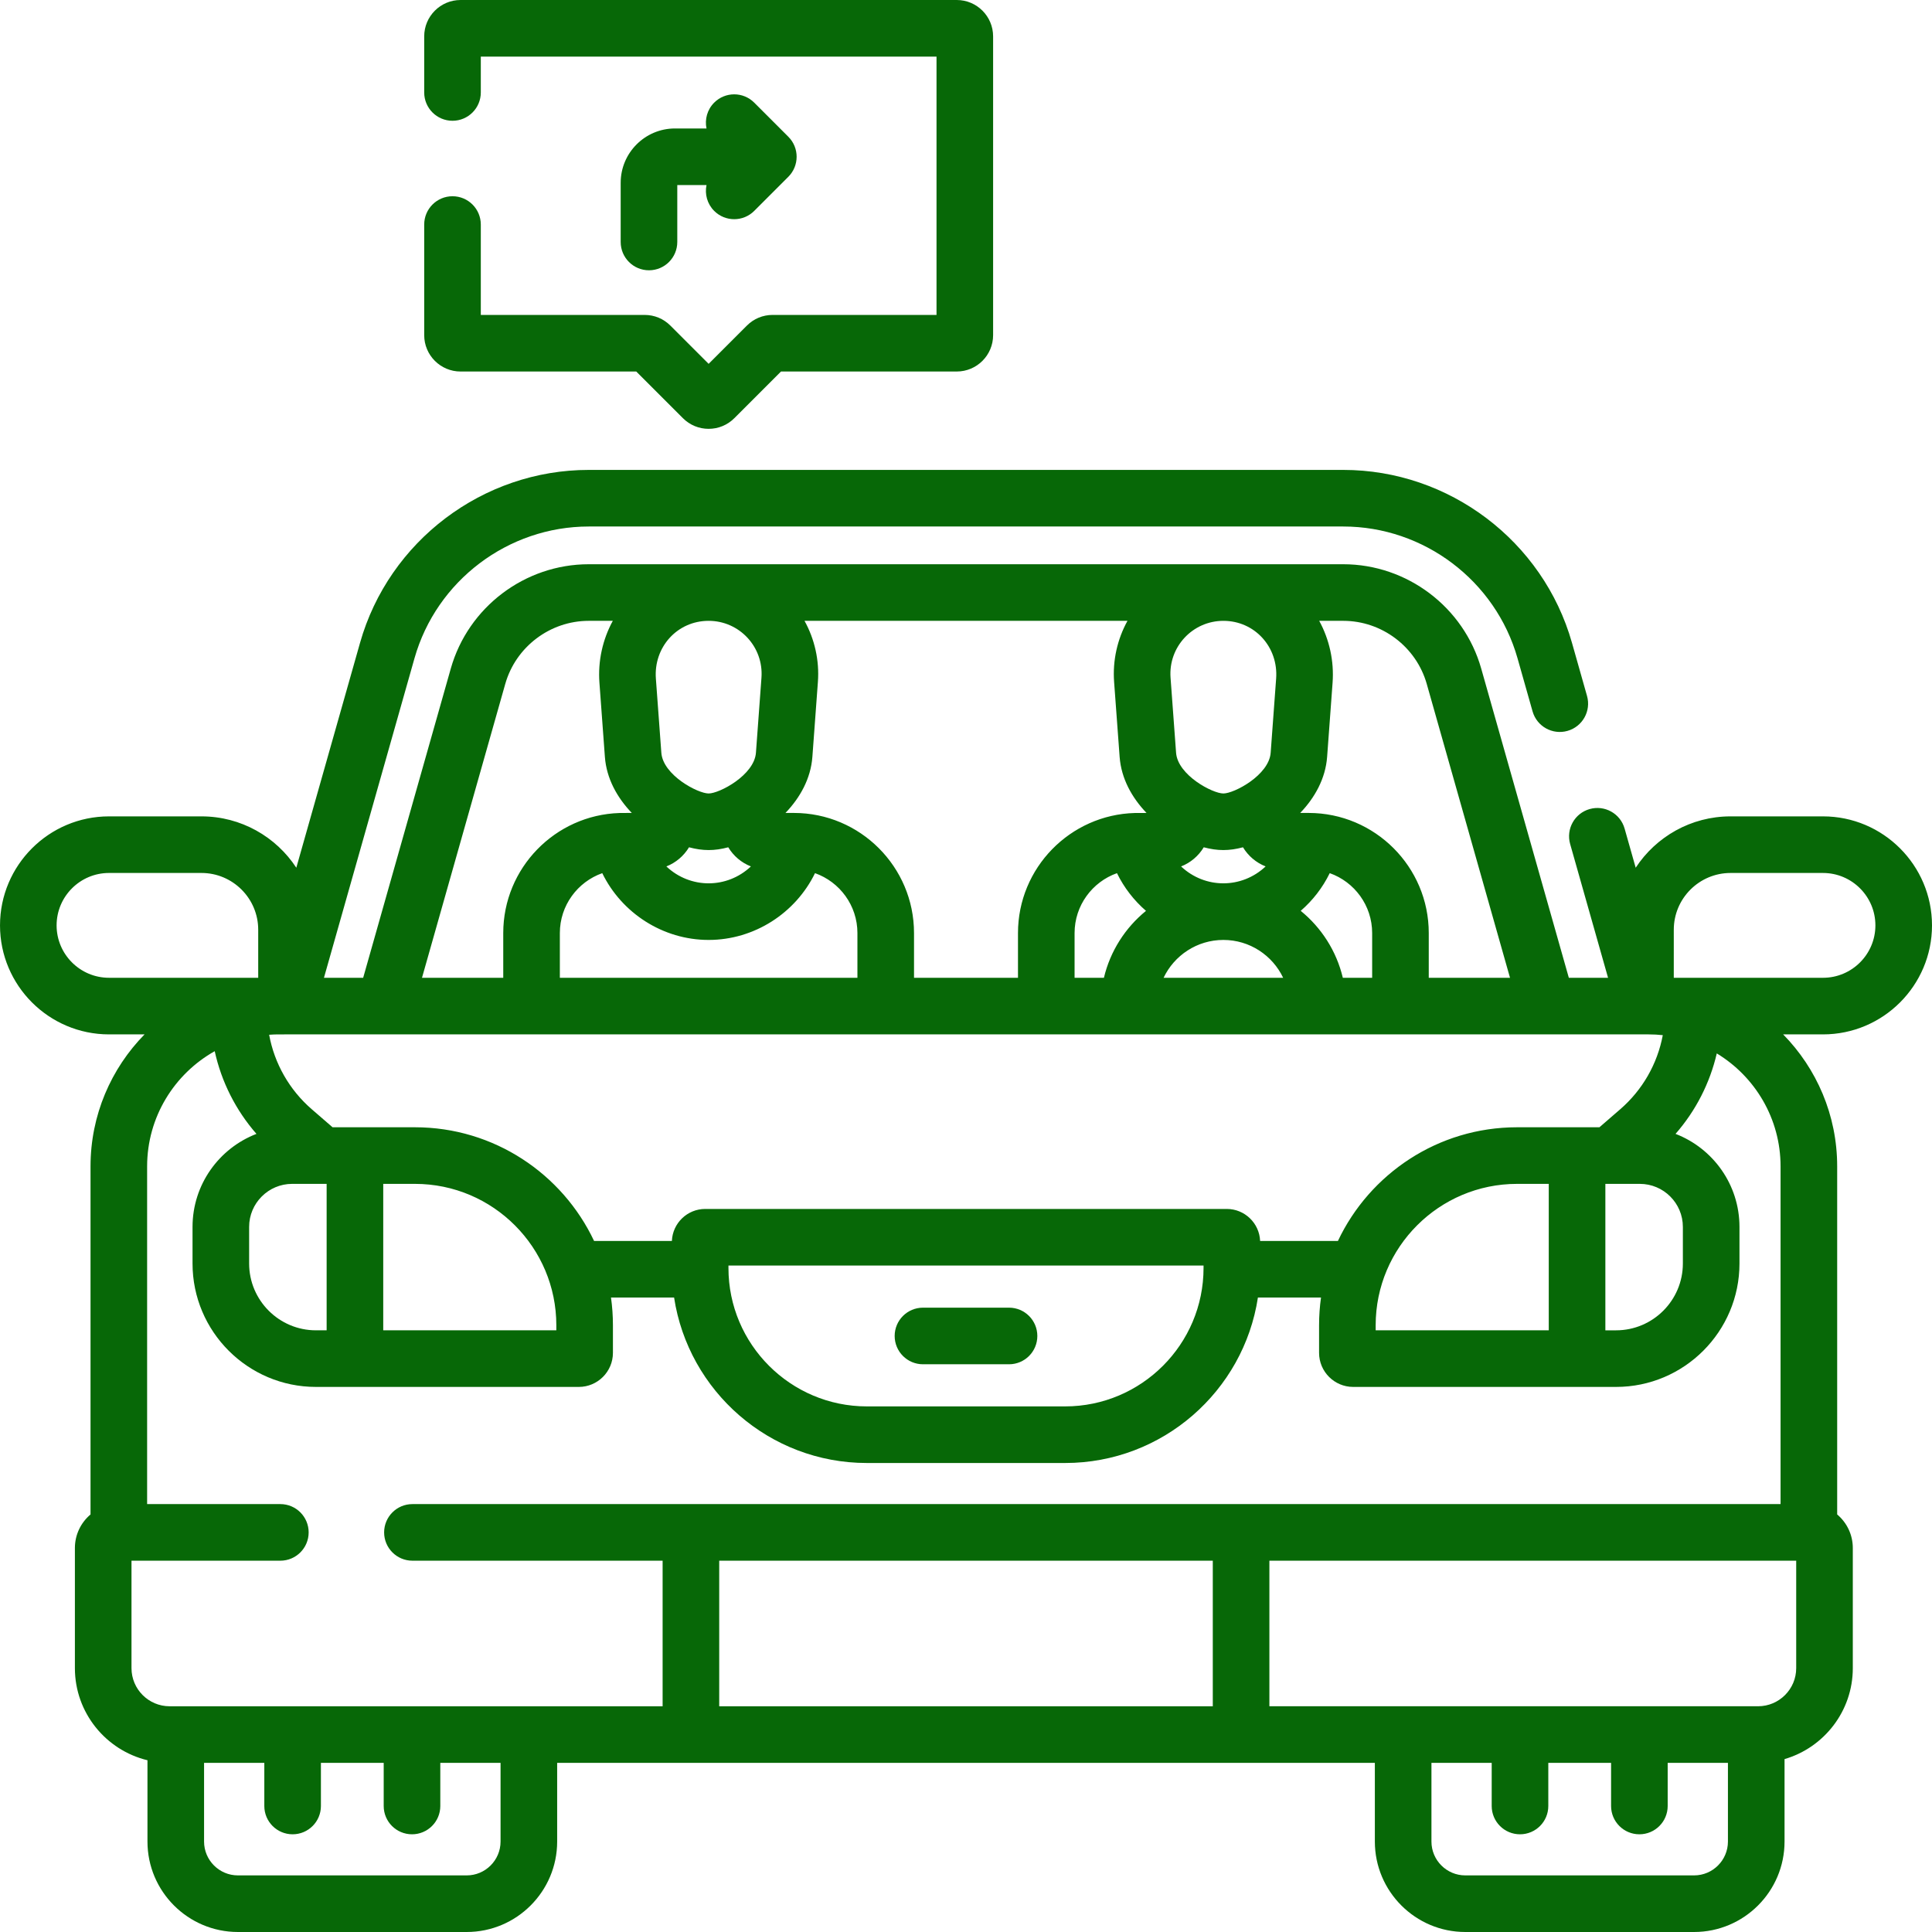
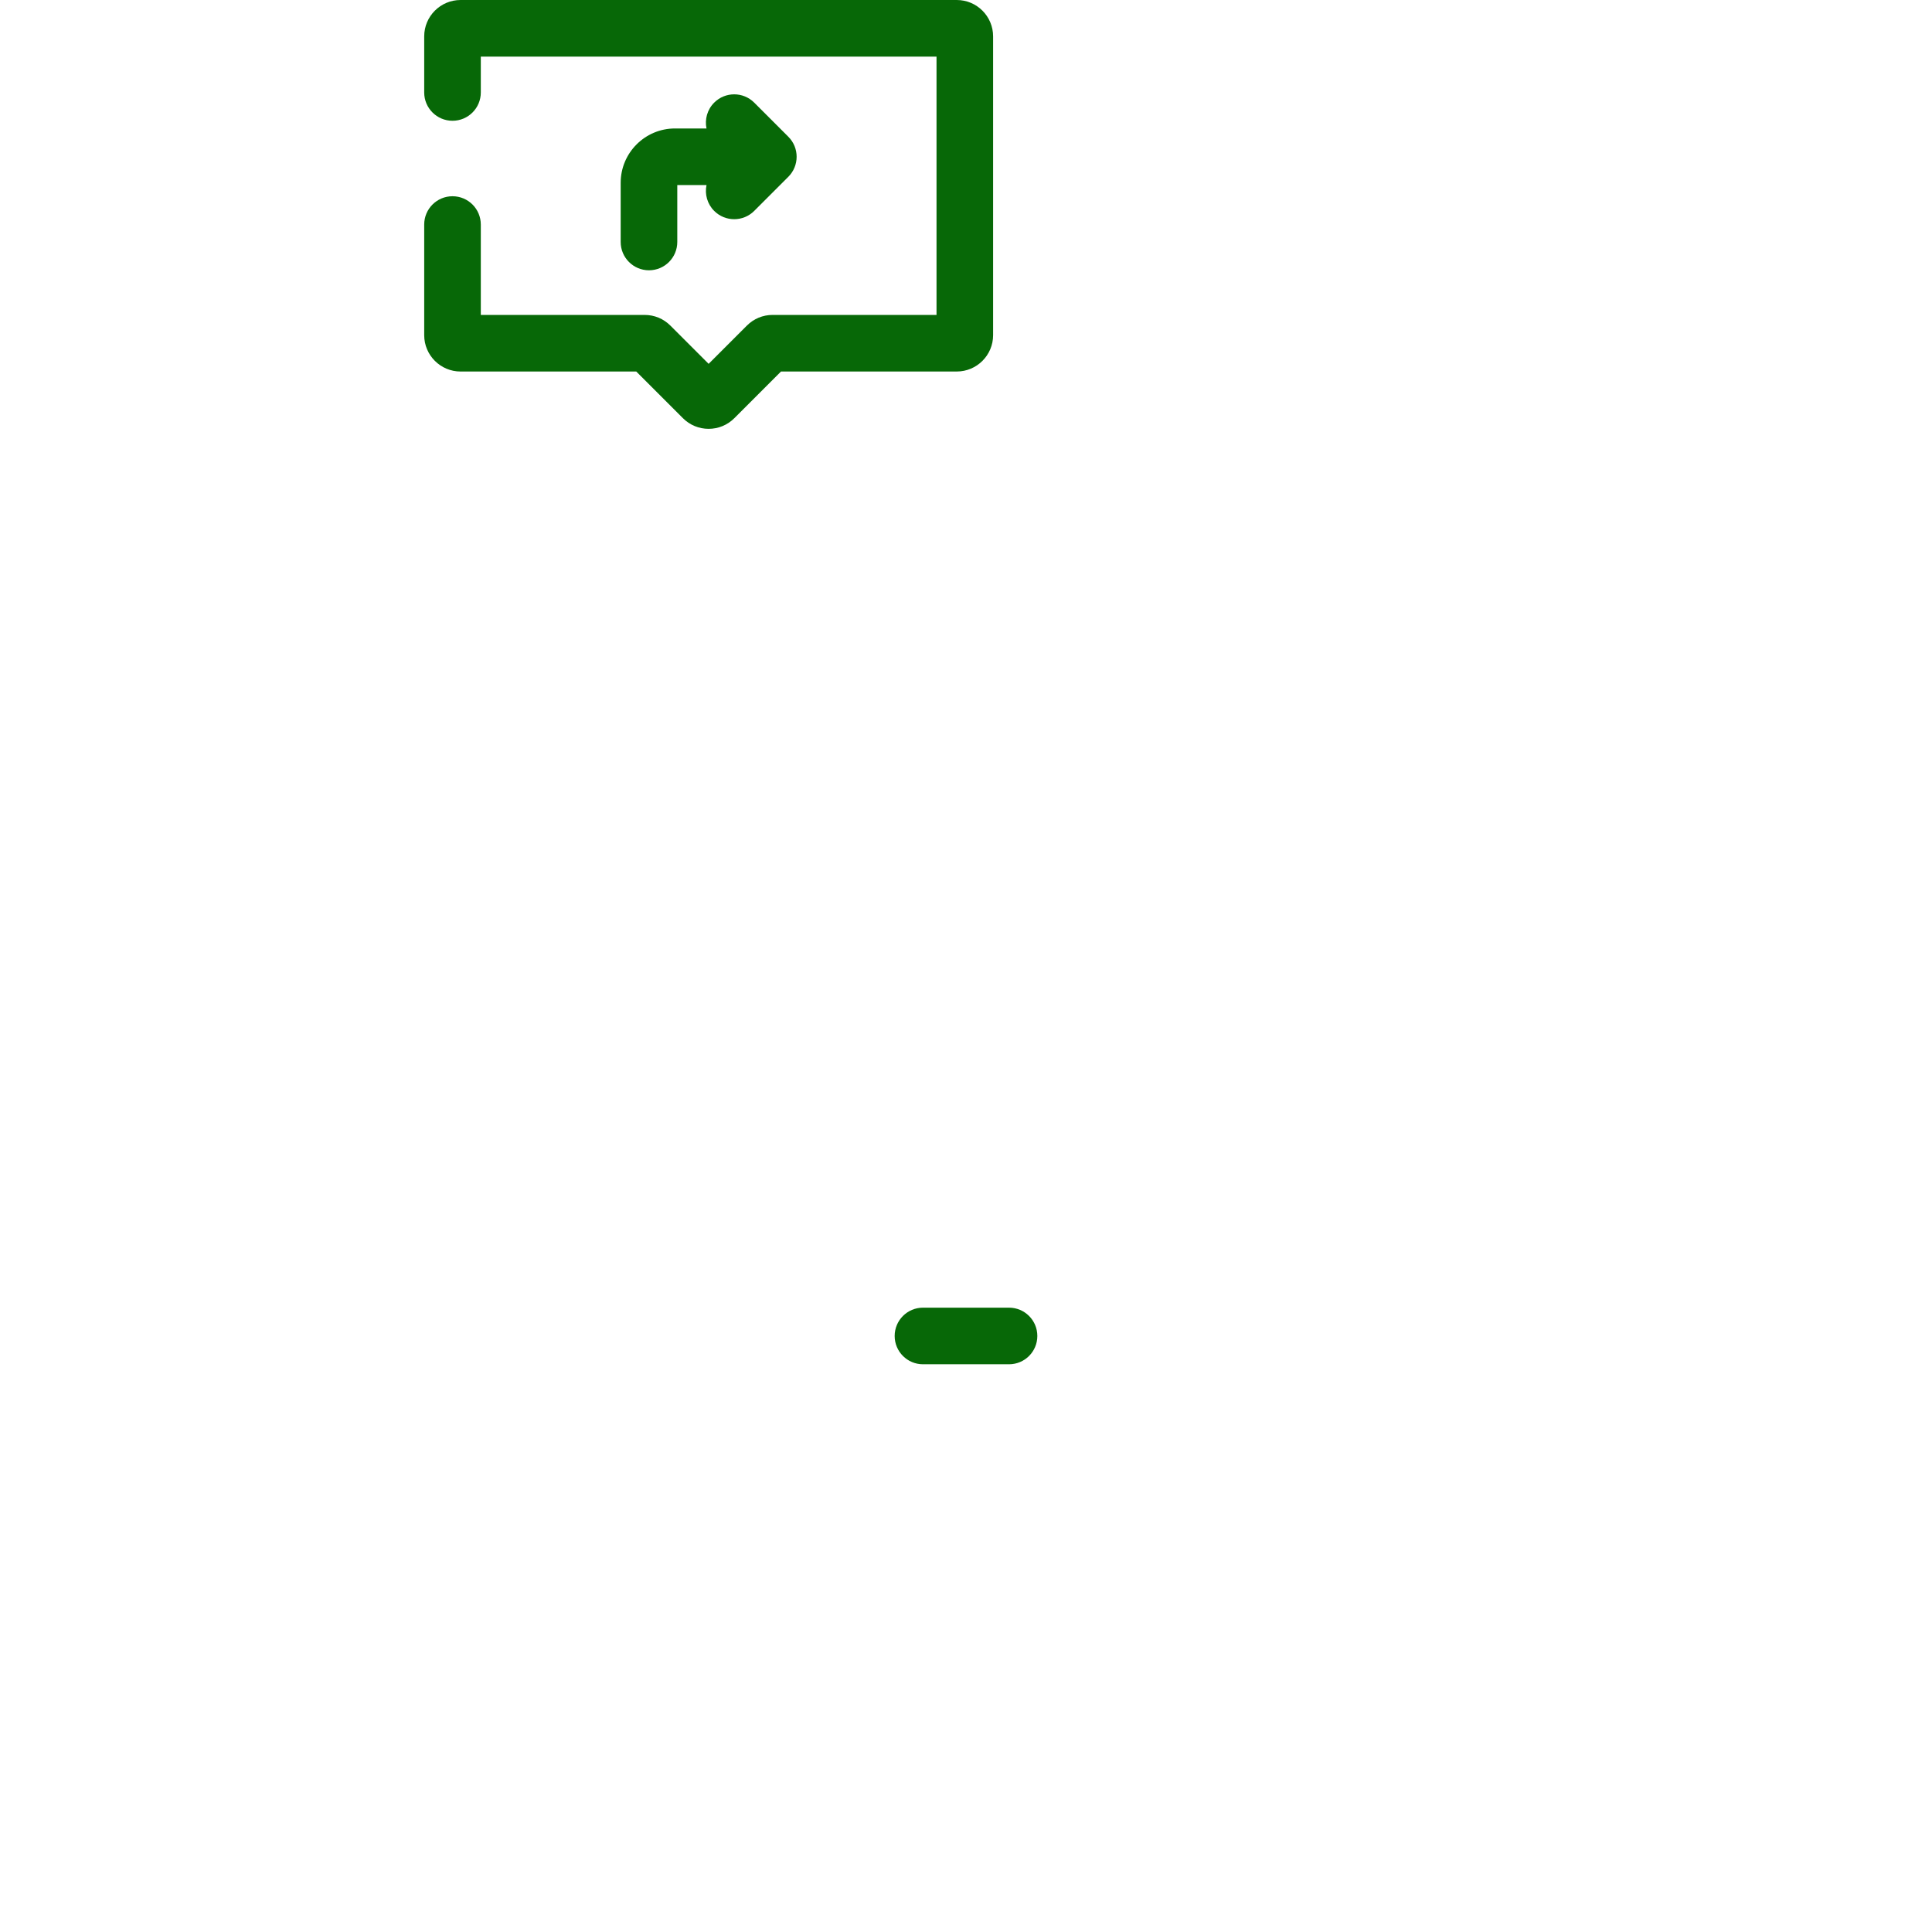
<svg xmlns="http://www.w3.org/2000/svg" fill="#076807" id="Capa_1" enable-background="new 0 0 512 512" height="512" viewBox="0 0 512 512" width="512">
  <g>
-     <path d="m512 245.235c0-15.93-12.96-28.889-28.89-28.889h-24.498c-10.504 0-19.765 5.419-25.137 13.608l-2.94-10.375c-1.129-3.985-5.273-6.302-9.261-5.171-3.985 1.129-6.3 5.275-5.171 9.261l10.047 35.456h-10.394l-23.223-81.958c-4.611-16.272-19.645-27.637-36.557-27.637-24.242 0-174.232 0-199.955 0-16.912 0-31.945 11.364-36.557 27.637l-23.223 81.958h-10.392l23.996-84.684c5.825-20.555 24.813-34.911 46.178-34.911h199.955c21.364 0 40.353 14.356 46.178 34.911l3.989 14.081c1.129 3.985 5.279 6.303 9.26 5.171 3.985-1.129 6.301-5.275 5.172-9.26l-3.989-14.082c-7.646-26.979-32.568-45.821-60.609-45.821h-199.957c-28.041 0-52.964 18.842-60.609 45.822l-16.889 59.602c-5.372-8.189-14.633-13.607-25.137-13.607h-24.497c-15.93-.001-28.89 12.958-28.89 28.888s12.96 28.889 28.89 28.889h9.414c-8.85 9.022-14.316 21.375-14.316 34.981v92.241c-2.531 2.137-4.142 5.332-4.142 8.896v31.831c0 11.822 8.214 21.761 19.233 24.412v21.545c0 13.217 10.753 23.97 23.971 23.97h60.63c13.218 0 23.971-10.753 23.971-23.97v-20.851h216.697v20.851c0 13.217 10.753 23.97 23.97 23.97h60.631c13.218 0 23.971-10.753 23.971-23.97v-21.849c10.44-3.043 18.091-12.698 18.091-24.108v-31.831c0-3.564-1.611-6.759-4.142-8.896v-92.241c0-13.606-5.465-25.96-14.316-34.981h10.557c15.93 0 28.89-12.959 28.89-28.889zm-68.429 1.152c0-8.293 6.747-15.041 15.041-15.041h24.498c7.659 0 13.89 6.23 13.89 13.889s-6.23 13.889-13.89 13.889h-39.539zm-79.005 106.161v-1.344c0-20.686 16.835-37.465 37.465-37.465h8.406v38.809zm60.872-38.809h9.138c6.287 0 11.402 5.115 11.402 11.403v9.702c0 9.762-7.942 17.705-17.704 17.705h-2.836zm3.939-19.775-5.513 4.774h-21.833c-20.944 0-39.061 12.336-47.467 30.124h-20.621c-.192-4.708-4.081-8.48-8.836-8.48h-138.215c-4.754 0-8.644 3.772-8.836 8.48h-20.622c-8.406-17.788-26.523-30.124-47.468-30.124h-21.832l-5.513-4.774c-5.948-5.151-9.894-12.128-11.297-19.741 1.613-.121 2.645-.099 4.448-.099.112.003 225.488 0 361.116 0 1.273 0 2.53.069 3.768.202-1.419 7.573-5.357 14.511-11.279 19.638zm-110.426 42.066c0 20.225-16.455 36.68-36.681 36.68h-52.543c-20.226 0-36.68-16.455-36.68-36.68v-.647h125.903v.647zm-241.526-22.291h9.138v38.809h-2.836c-9.762 0-17.704-7.942-17.704-17.704v-9.702c-.001-6.288 5.115-11.403 11.402-11.403zm24.137 0h8.404c20.754 0 37.466 16.897 37.466 37.465v1.344h-45.87zm262.073-54.615h-7.772c-1.679-7.088-5.683-13.286-11.16-17.741 3.18-2.756 5.816-6.145 7.688-9.988 6.543 2.309 11.244 8.554 11.244 15.877zm-78.86 0v-11.853c0-7.318 4.696-13.561 11.232-15.873 1.873 3.844 4.511 7.234 7.693 9.99-5.472 4.455-9.474 10.651-11.152 17.735h-7.773zm44.631-34.582c1.376 2.286 3.483 4.084 5.996 5.069-6.335 5.973-16.062 5.977-22.403.004 2.517-.983 4.628-2.783 6.006-5.073 3.69.98 6.71.98 10.401 0zm-5.201 24.552c6.984 0 13.027 4.105 15.843 10.03h-31.686c2.816-5.924 8.859-10.03 15.843-10.03zm13.983-69.264-1.447 19.651c-.438 5.94-9.659 10.799-12.535 10.799s-12.097-4.858-12.534-10.799l-1.465-19.883c-.602-8.183 5.867-15.068 13.999-15.068 8.324-.001 14.595 6.966 13.982 15.3zm-42.941.869 1.465 19.883c.421 5.72 3.24 10.809 7.133 14.86-1.805 0-2.509-.005-3.089.011-17.149.454-30.981 14.539-30.981 31.818v11.853h-27.551v-11.853c0-17.551-14.278-31.83-31.829-31.83h-2.241c3.893-4.051 6.713-9.14 7.134-14.859l1.464-19.884c.416-5.654-.849-11.278-3.546-16.169h85.585c-2.695 4.892-3.96 10.516-3.544 16.17zm-112.652 43.843c3.69.98 6.709.981 10.4 0 1.377 2.288 3.486 4.087 6.001 5.071-6.338 5.973-16.065 5.973-22.402 0 2.515-.985 4.624-2.784 6.001-5.071zm19.199-44.945-1.464 19.883c-.438 5.94-9.659 10.799-12.535 10.799s-12.098-4.859-12.535-10.798l-1.446-19.652c-.612-8.317 5.643-15.3 13.981-15.3 8.161 0 14.599 6.911 13.999 15.068zm-42.191 51.8c5.149 10.569 16.078 17.698 28.192 17.698s23.042-7.128 28.192-17.698c6.54 2.31 11.238 8.554 11.238 15.875v11.853h-78.859v-11.853c-.001-7.321 4.698-13.565 11.237-15.875zm218.5-50.142 22.064 77.869h-21.532v-11.853c0-17.551-14.278-31.83-31.829-31.83h-2.241c3.893-4.051 6.713-9.14 7.134-14.859l1.447-19.651c.423-5.747-.843-11.458-3.545-16.402h6.376c10.237 0 19.335 6.879 22.126 16.726zm-244.206 0c2.791-9.848 11.889-16.726 22.125-16.726h6.377c-2.702 4.944-3.968 10.655-3.545 16.401l1.446 19.652c.421 5.719 3.241 10.809 7.134 14.859-2.13 0-2.356-.004-2.893.007-.121 0-.243.003-.365.009-17.082.539-30.812 14.603-30.812 31.813v11.853h-21.532zm-118.897 63.98c0-7.659 6.23-13.889 13.89-13.889h24.498c8.294 0 15.041 6.748 15.041 15.041v12.737h-39.539c-7.66 0-13.89-6.23-13.89-13.889zm19.847 196.838v-28.472h39.449c4.143 0 7.5-3.358 7.5-7.5s-3.357-7.5-7.5-7.5h-35.308v-89.496c0-13.095 7.233-24.532 17.913-30.528 1.777 8.1 5.574 15.642 11.062 21.914-9.899 3.812-16.941 13.425-16.941 24.651v9.702c0 18.033 14.671 32.704 32.704 32.704h69.671c4.982 0 9.035-4.053 9.035-9.035v-7.309c0-2.491-.175-4.942-.512-7.341h16.72c3.785 24.793 25.253 43.847 51.087 43.847h52.543c25.835 0 47.303-19.054 51.088-43.847h16.72c-.337 2.399-.512 4.85-.512 7.341v7.309c0 4.982 4.053 9.035 9.034 9.035h69.673c18.033 0 32.704-14.671 32.704-32.705v-9.702c0-11.227-7.043-20.839-16.943-24.651 5.356-6.119 9.1-13.448 10.93-21.324 10.125 6.136 16.904 17.26 16.904 29.939v89.496h-362.572c-4.143 0-7.5 3.358-7.5 7.5s3.357 7.5 7.5 7.5h66.303v38.578h-130.647c-5.572 0-10.105-4.533-10.105-10.106zm286.553-28.472v38.578h-130.801v-38.578zm-188.749 74.429c0 4.946-4.024 8.97-8.971 8.97h-60.63c-4.946 0-8.971-4.024-8.971-8.97v-20.851h15.967v11.43c0 4.142 3.357 7.5 7.5 7.5s7.5-3.358 7.5-7.5v-11.43h16.638v11.43c0 4.142 3.357 7.5 7.5 7.5s7.5-3.358 7.5-7.5v-11.43h15.967zm316.298 8.97h-60.631c-4.946 0-8.97-4.024-8.97-8.97v-20.851h15.967v11.43c0 4.142 3.357 7.5 7.5 7.5s7.5-3.358 7.5-7.5v-11.43h16.637v11.43c0 4.142 3.357 7.5 7.5 7.5s7.5-3.358 7.5-7.5v-11.43h15.968v20.851c0 4.946-4.024 8.97-8.971 8.97zm27.062-54.927c0 5.572-4.534 10.105-10.106 10.105h-129.505v-38.578h139.61v28.473z" />
    <path d="m244.596 361.546h22.809c4.143 0 7.5-3.358 7.5-7.5s-3.357-7.5-7.5-7.5h-22.809c-4.143 0-7.5 3.358-7.5 7.5s3.357 7.5 7.5 7.5z" />
    <path d="m122.052 98.457h46.564l12.365 12.365c1.819 1.821 4.239 2.823 6.813 2.823s4.994-1.002 6.812-2.822l12.366-12.367h46.579c5.312 0 9.634-4.321 9.634-9.633v-79.189c0-5.312-4.321-9.634-9.634-9.634h-131.499c-5.312 0-9.634 4.322-9.634 9.634v14.872c0 4.142 3.357 7.5 7.5 7.5s7.5-3.358 7.5-7.5v-9.506h120.769v68.457h-43.436c-2.571 0-4.989 1.001-6.812 2.822l-10.144 10.144-10.147-10.147c-1.819-1.817-4.237-2.818-6.809-2.818h-43.421v-23.952c0-4.142-3.357-7.5-7.5-7.5s-7.5 3.358-7.5 7.5v29.318c0 5.312 4.321 9.633 9.634 9.633z" />
    <path d="m164.487 48.437v15.692c0 4.142 3.357 7.5 7.5 7.5s7.5-3.358 7.5-7.5v-15.084h7.745c-.502 2.395.177 4.989 2.036 6.848 2.93 2.929 7.678 2.929 10.607 0l9.045-9.045c2.905-2.905 2.954-7.653 0-10.606l-9.045-9.045c-2.93-2.929-7.678-2.929-10.607 0-1.86 1.86-2.538 4.453-2.036 6.848h-8.353c-7.936 0-14.392 6.456-14.392 14.392z" />
  </g>
</svg>